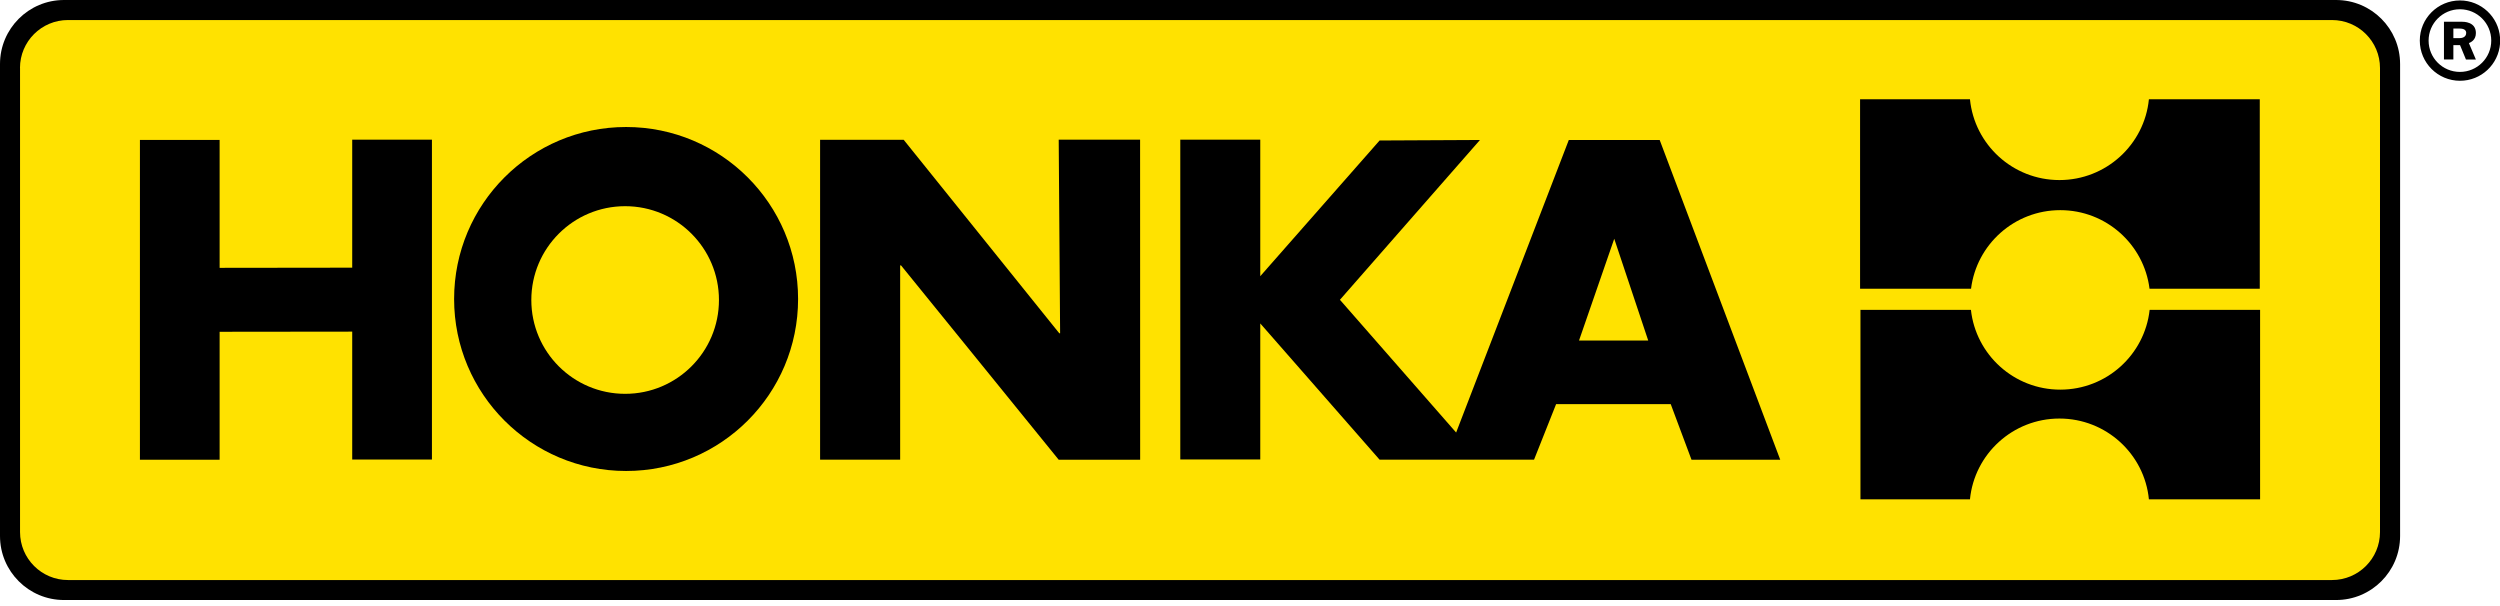
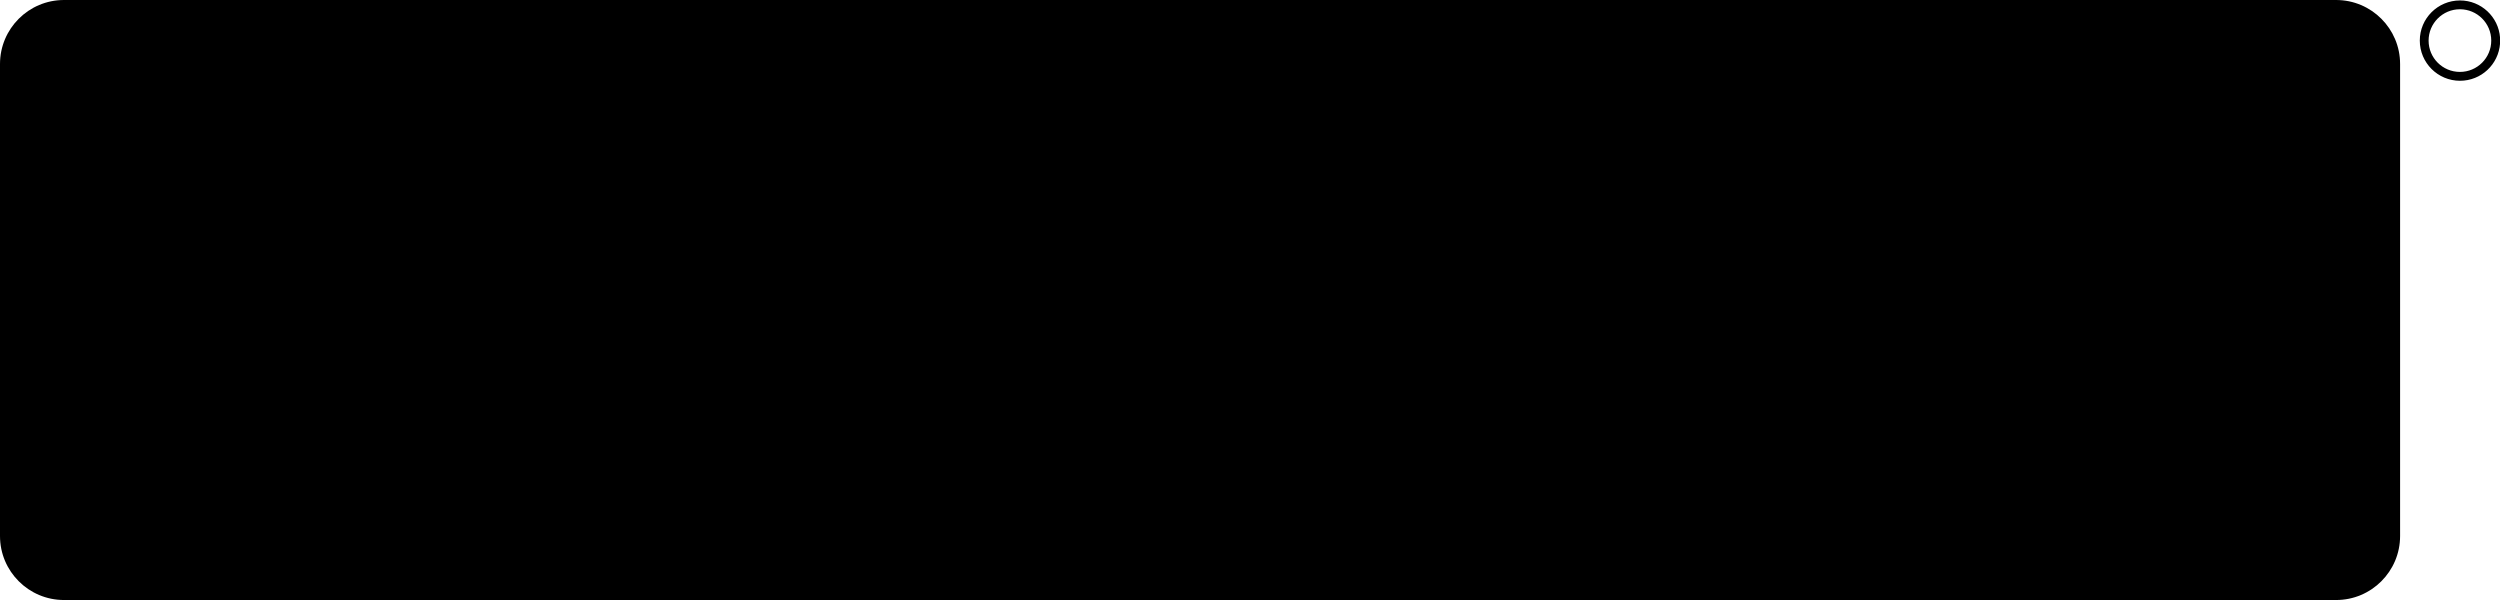
<svg xmlns="http://www.w3.org/2000/svg" width="132" height="32" viewBox="0 0 132 32" fill="none">
  <g clip-path="url(#clip0)">
    <path fill-rule="evenodd" clip-rule="evenodd" d="M127.765 2.143C127.765 0.972 128.716 0.024 129.887 0.024C131.005 0.024 131.923 0.891 132.003 1.988V2.298C131.923 3.398 131.008 4.265 129.887 4.265C128.716 4.265 127.765 3.314 127.765 2.143ZM128.23 2.143C128.23 3.058 128.969 3.797 129.884 3.797C130.796 3.797 131.538 3.058 131.538 2.143C131.538 1.228 130.796 0.489 129.884 0.489C128.972 0.489 128.23 1.231 128.23 2.143Z" fill="black" />
-     <path fill-rule="evenodd" clip-rule="evenodd" d="M129.538 2.384V3.141H129.041V1.147H129.97C130.087 1.147 130.727 1.147 130.727 1.744C130.727 2.122 130.456 2.232 130.358 2.277L130.727 3.144H130.203L129.89 2.384H129.538ZM129.538 1.508V2.015H129.836C129.979 2.015 130.215 1.979 130.215 1.735C130.215 1.618 130.134 1.508 129.872 1.508H129.538V1.508Z" fill="black" />
    <path fill-rule="evenodd" clip-rule="evenodd" d="M0 3.38C0 1.514 1.514 0 3.38 0H123.345C125.211 0 126.725 1.514 126.725 3.38V28.302C126.725 30.167 125.211 31.681 123.345 31.681H3.38C1.514 31.681 0 30.167 0 28.302V3.38Z" fill="black" />
-     <path fill-rule="evenodd" clip-rule="evenodd" d="M1.055 3.591C1.055 2.191 2.19 1.058 3.588 1.058H123.13C124.531 1.058 125.664 2.194 125.664 3.591V28.093C125.664 29.494 124.528 30.626 123.13 30.626H3.591C2.19 30.626 1.058 29.491 1.058 28.093V3.591H1.055Z" fill="#FFE200" />
-     <path fill-rule="evenodd" clip-rule="evenodd" d="M98.215 5.242H104.014C104.253 7.639 106.277 9.507 108.738 9.507C111.2 9.507 113.227 7.636 113.462 5.242H119.316V15.245H113.495C113.203 12.908 111.206 11.096 108.783 11.096C106.36 11.096 104.363 12.905 104.071 15.245H98.212V5.242H98.215Z" fill="black" />
    <path fill-rule="evenodd" clip-rule="evenodd" d="M98.232 16.362H104.065C104.327 18.732 106.339 20.573 108.783 20.573C111.227 20.573 113.239 18.732 113.501 16.362H119.333V26.364H113.462C113.227 23.968 111.2 22.099 108.738 22.099C106.276 22.099 104.25 23.971 104.014 26.364H98.232V16.362V16.362Z" fill="black" />
-     <path fill-rule="evenodd" clip-rule="evenodd" d="M18.597 7.376H22.806V24.263H18.597V17.51L11.596 17.518V24.275H7.388V7.388H11.596V14.142L18.597 14.133V7.376Z" fill="black" />
    <path fill-rule="evenodd" clip-rule="evenodd" d="M23.977 15.787C23.977 10.771 28.042 6.706 33.058 6.706C38.074 6.706 42.139 10.771 42.139 15.787C42.139 20.803 38.074 24.868 33.058 24.868C28.042 24.868 23.977 20.8 23.977 15.787ZM28.054 15.841C28.054 18.577 30.272 20.794 33.008 20.794C35.743 20.794 37.961 18.577 37.961 15.841C37.961 13.105 35.743 10.887 33.008 10.887C30.272 10.887 28.054 13.105 28.054 15.841Z" fill="black" />
-     <path fill-rule="evenodd" clip-rule="evenodd" d="M43.301 24.272H47.528V14.014H47.575L55.9 24.275H60.2L60.197 7.376H55.9L55.974 17.596H55.929L47.715 7.382H43.301V24.272Z" fill="black" />
    <path fill-rule="evenodd" clip-rule="evenodd" d="M87.026 17.98L85.232 12.607L83.372 17.98H87.026ZM88.215 21.339H82.162L80.997 24.272H72.843L66.542 17.077V24.26H62.319V7.376H66.542V14.583L72.843 7.418L78.142 7.391L70.748 15.829L76.884 22.838L82.833 7.391H87.631L93.997 24.275H89.312L88.215 21.339Z" fill="black" />
  </g>
  <defs>
    <clipPath id="clip0">
      <rect width="132" height="31.681" fill="white" />
    </clipPath>
  </defs>
</svg>